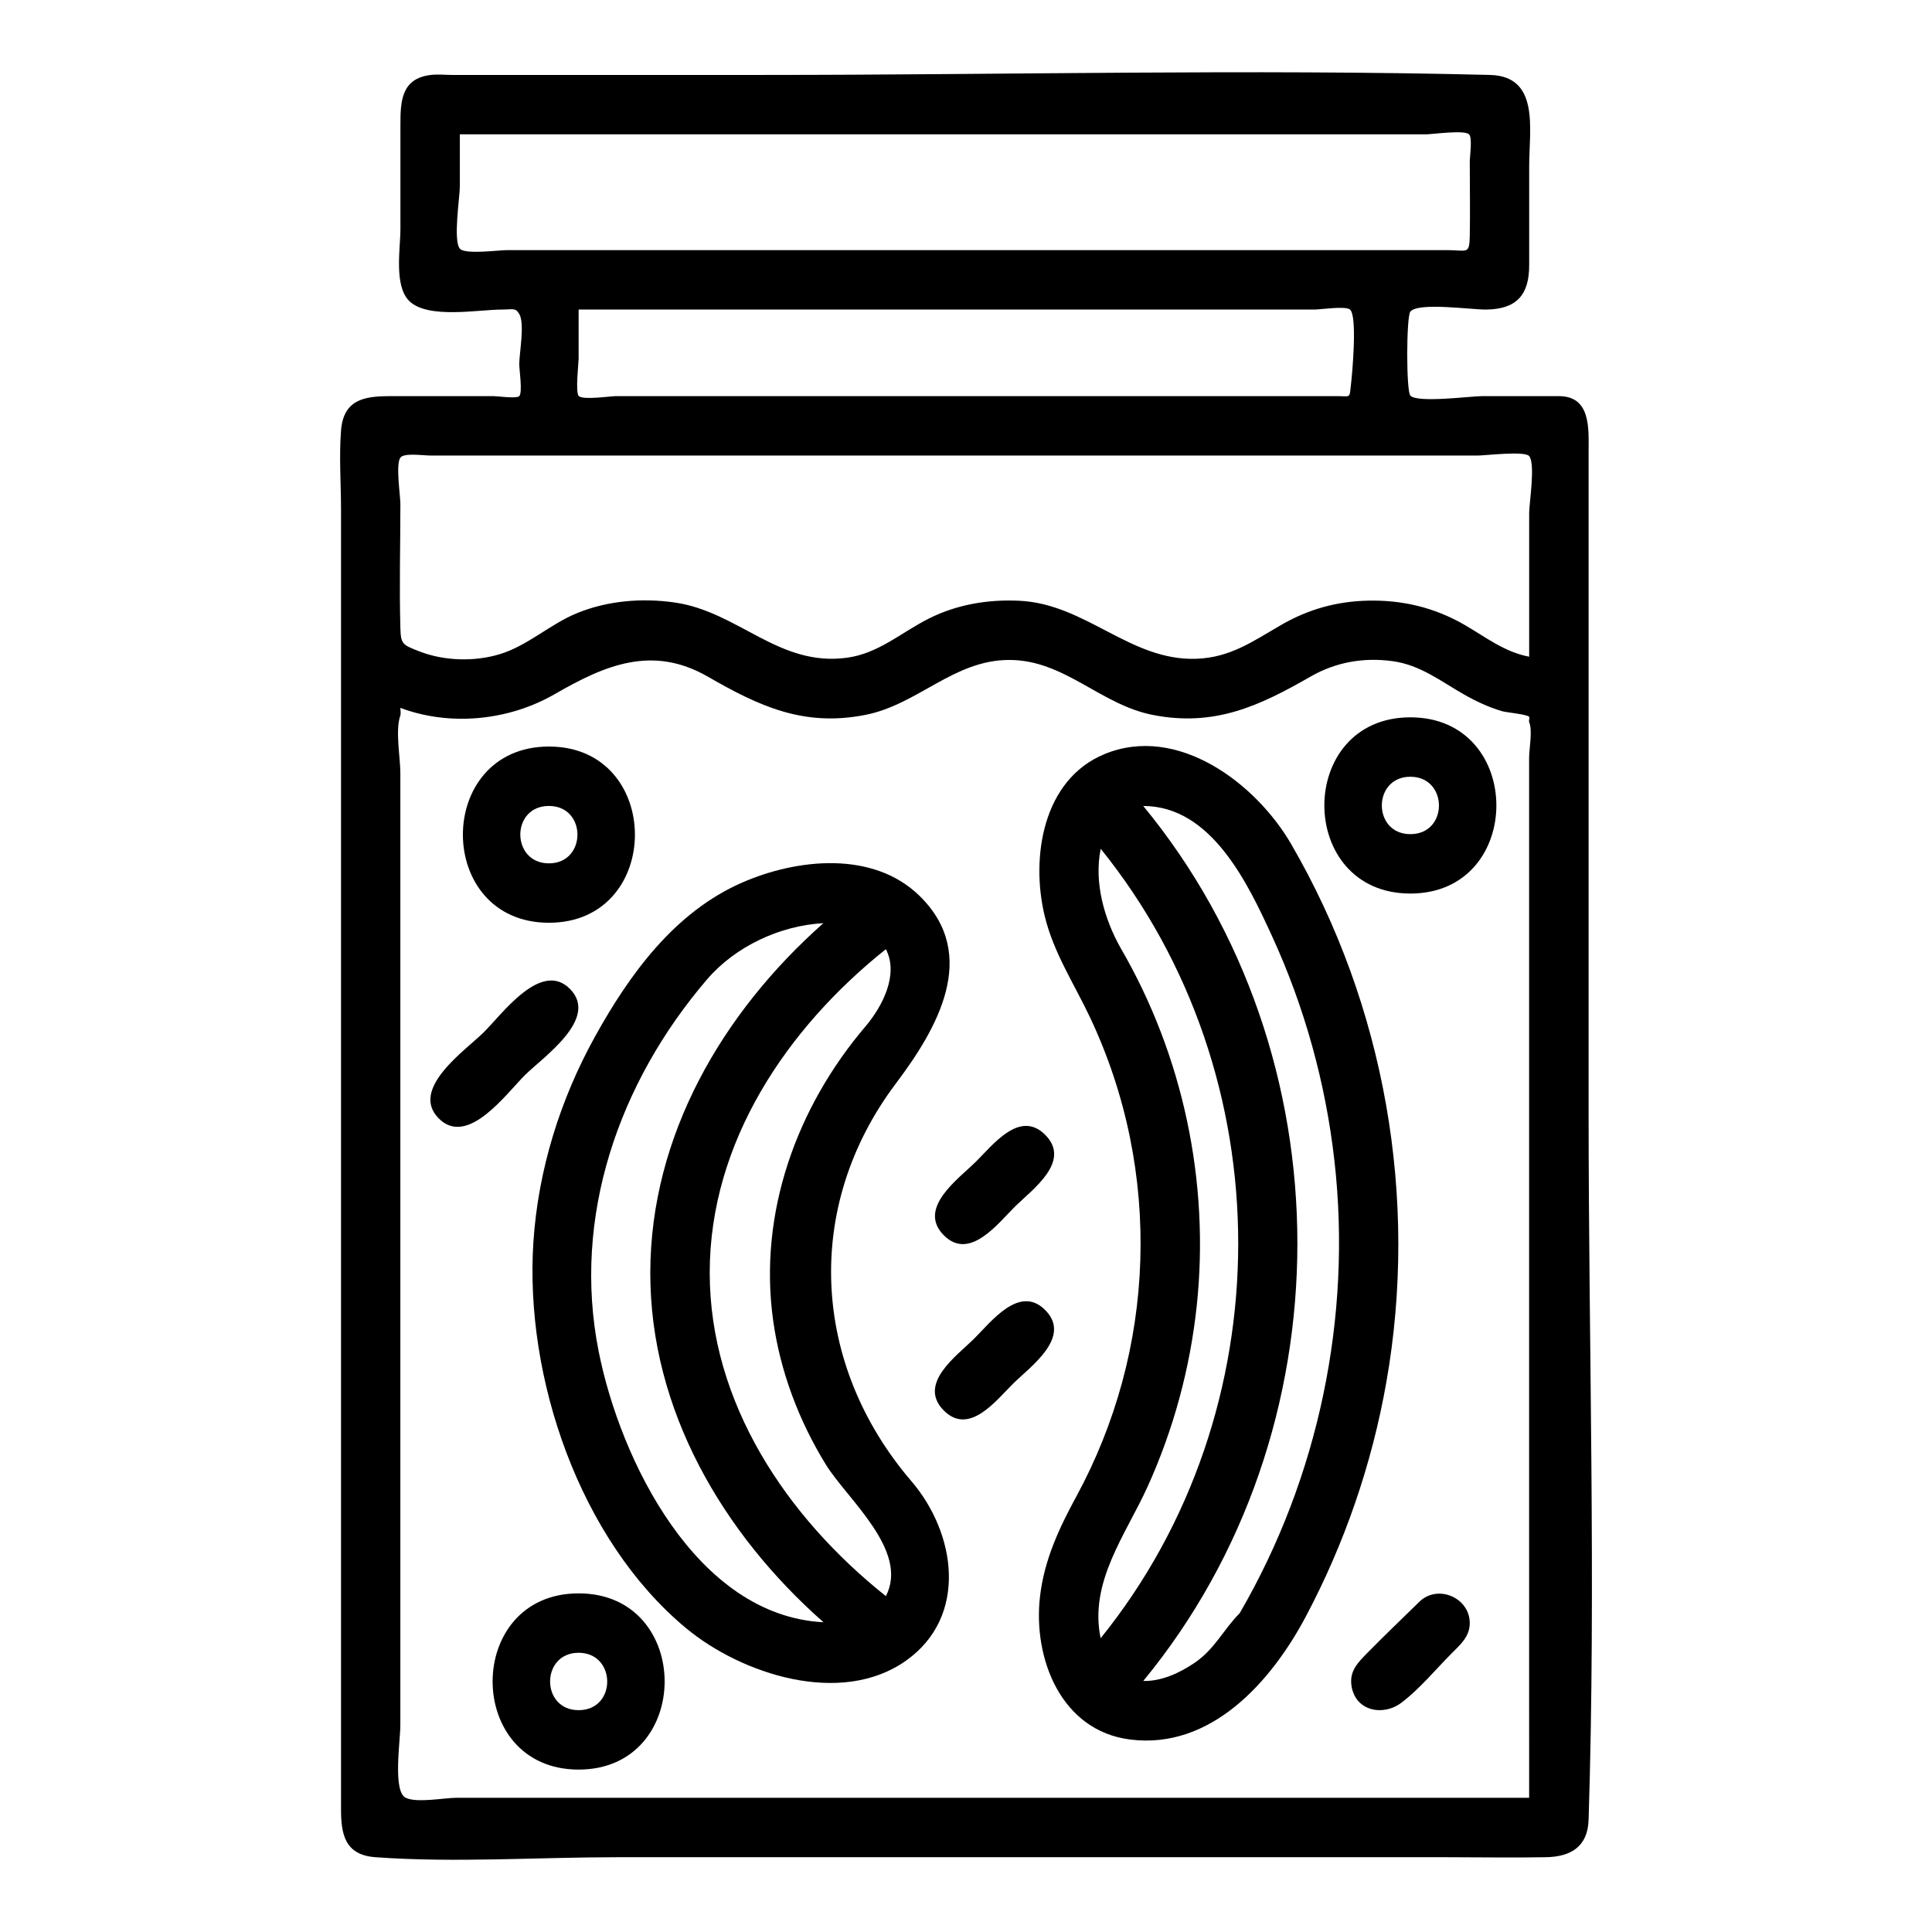
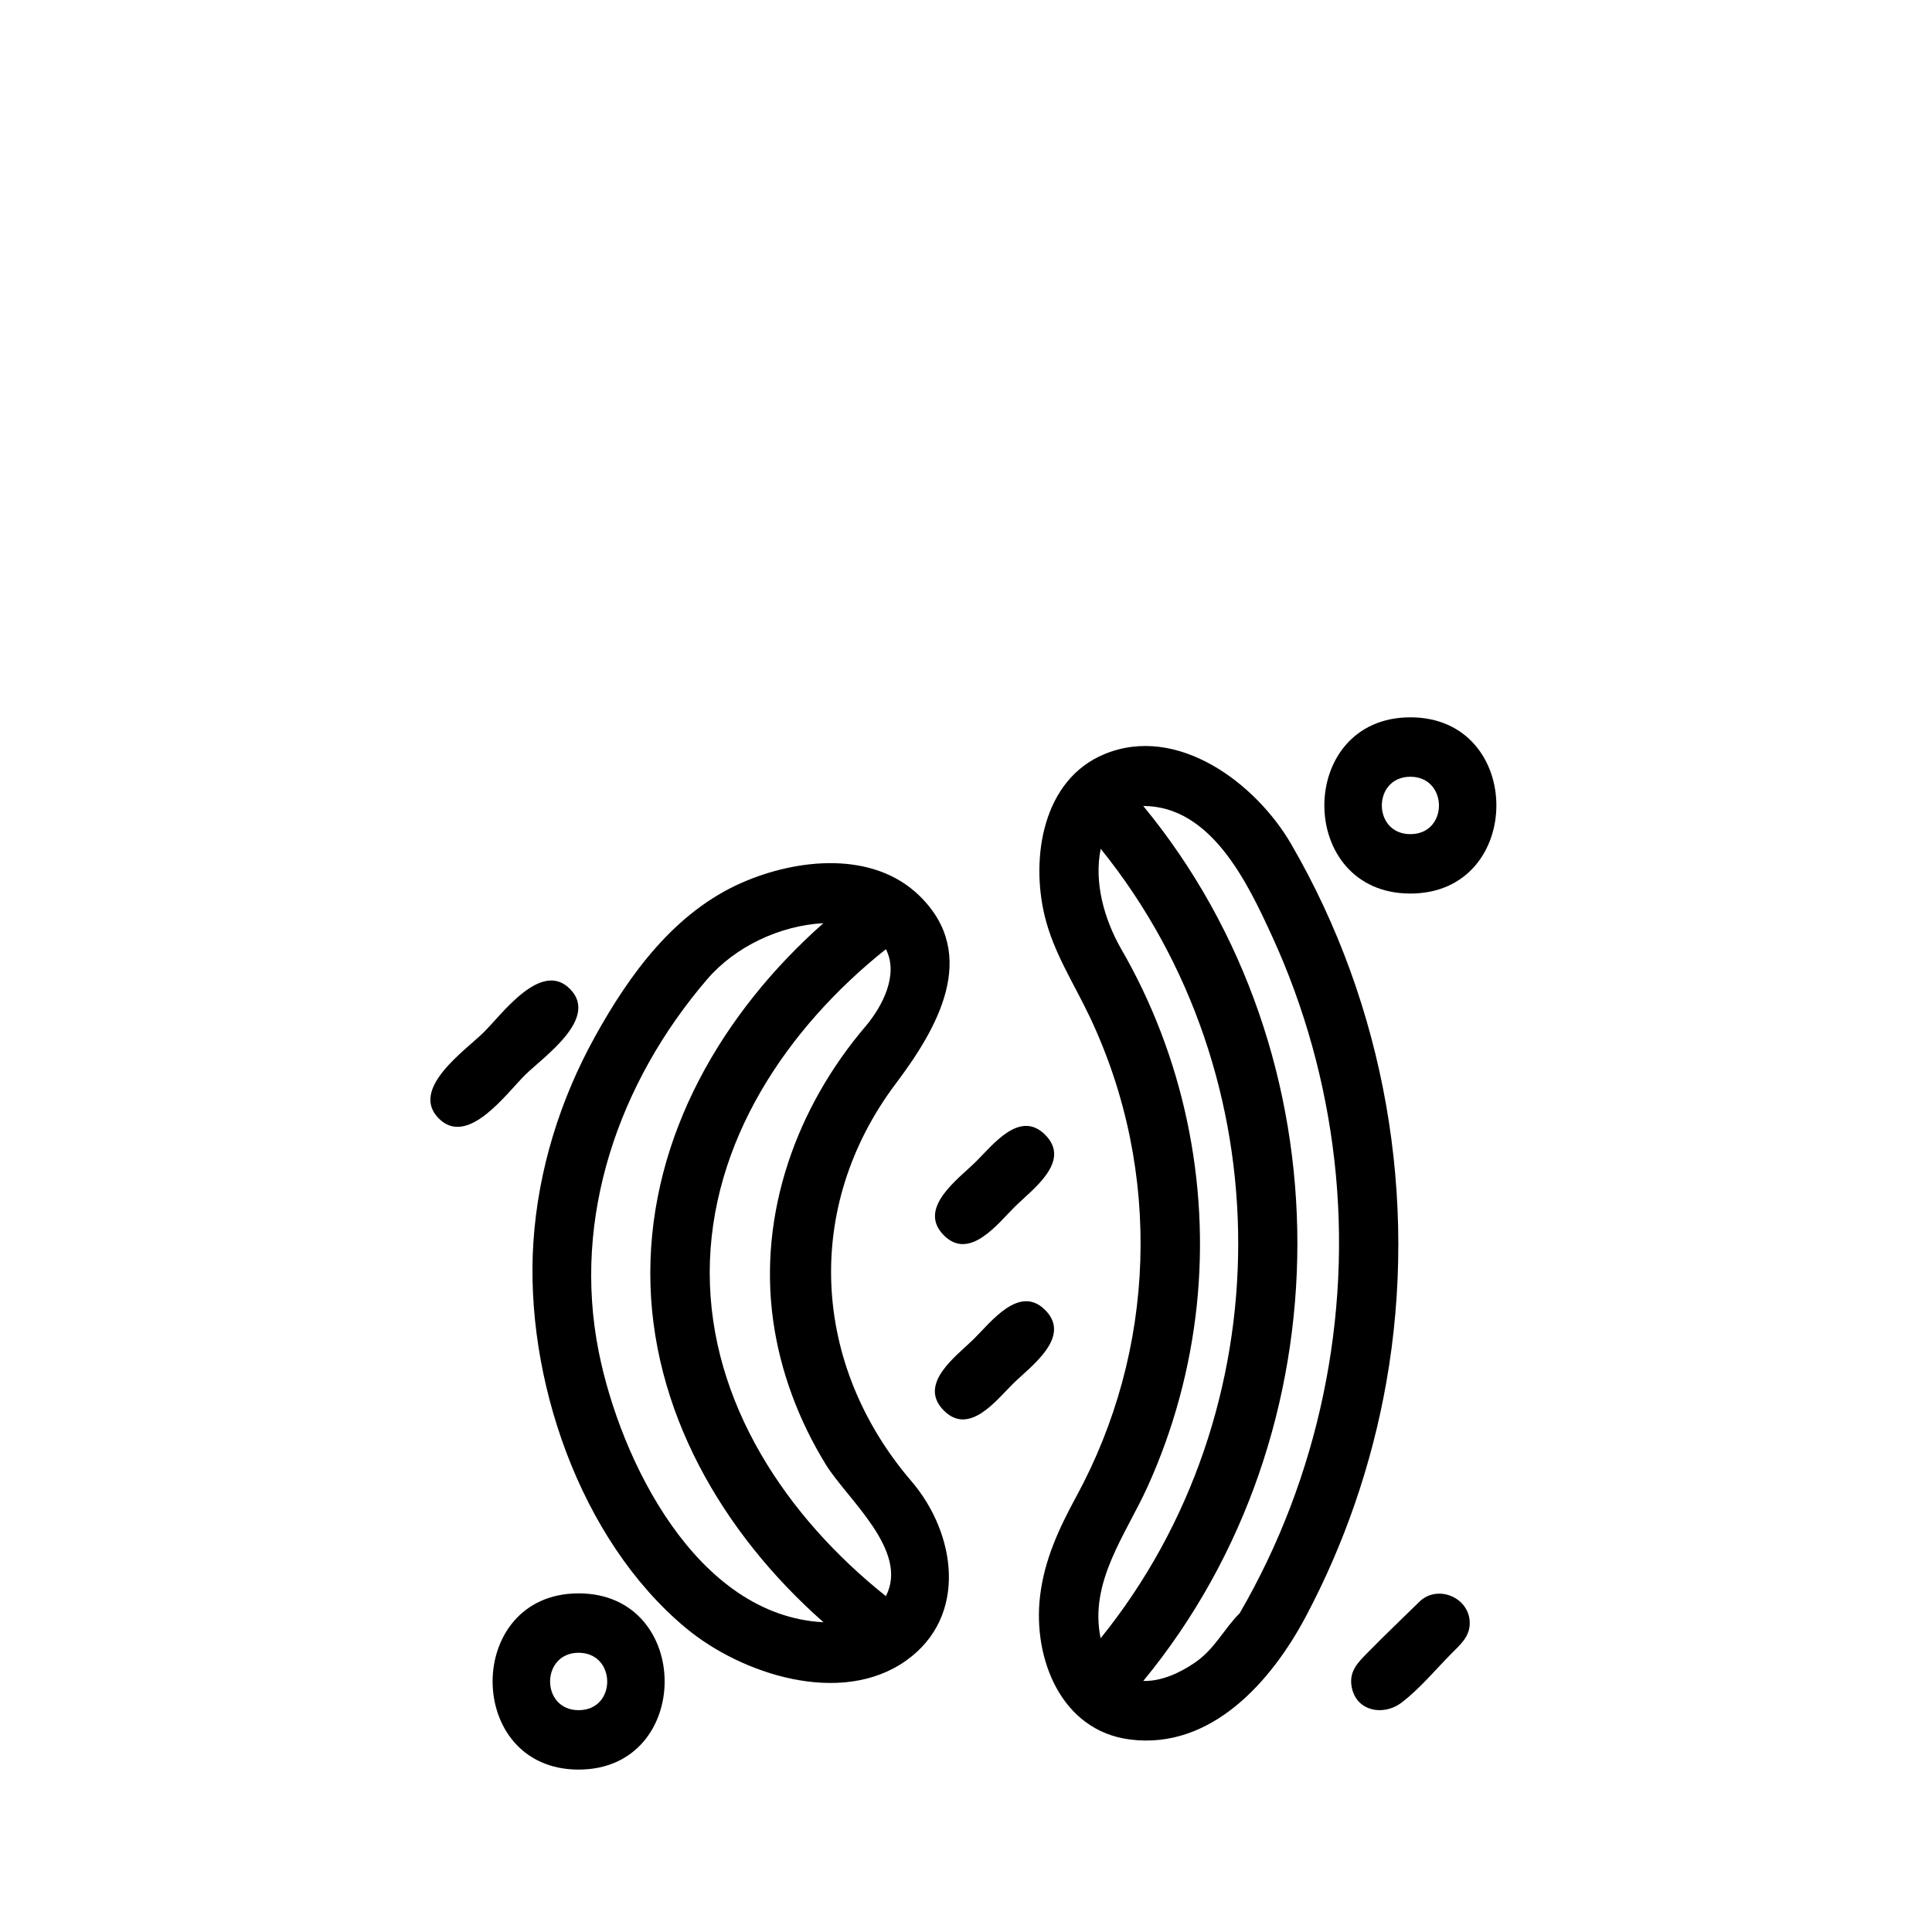
<svg xmlns="http://www.w3.org/2000/svg" fill="#000000" width="800px" height="800px" version="1.1" viewBox="144 144 512 512">
  <g>
-     <path d="m557.12 248.98h-20.457c-2.82 0-17.051 1.879-18.902-0.137-1.133-1.23-1.078-21.004 0-22.273 2.16-2.547 16.254-0.469 20.191-0.535 8.062-0.129 11.297-3.973 11.297-11.754v-26.207c0-9.793 2.891-23.883-10.398-24.215-64.016-1.602-128.27 0-192.3 0h-82.742c-1.828 0-3.812-0.219-5.633 0-7.848 0.938-8.059 7-8.059 13.215v27.652c0 5.09-1.754 14.941 2.305 19.004 4.906 4.906 18.418 2.305 24.578 2.305 2.914 0 3.59-0.562 4.606 1.164 1.523 2.582 0 10.371 0 13.406 0 1.234 0.93 7.402 0 8.379-0.676 0.711-5.758 0-6.742 0h-27.578c-6.84 0-12.273 0.953-12.91 9.125-0.539 6.918 0 14.098 0 21.035v39.48 170.44 106.21 28.152c0 6.555 0.953 12.164 9.109 12.754 21.145 1.523 42.961 0 64.148 0h116.37 103.34c8.773 0 17.562 0.164 26.336 0 6.555-0.121 11.09-2.715 11.32-9.941 1.977-62.441 0-125.27 0-187.73v-149.94-24.863c-0.008-5.887 0.727-14.727-7.879-14.727zm-291.27-69.383h108.77 147.3c1.695 0 10.074-1.223 11.391 0 0.938 0.871 0.195 5.844 0.195 7.293 0 6.559 0.121 13.129 0 19.684-0.094 4.992-0.762 3.711-5.906 3.711h-17.391-9.965-150.09-56.805-14.91c-2.391 0-11.254 1.223-12.578-0.391-1.82-2.223 0-13.641 0-16.484v-13.812zm31.488 46.434h195.09c1.453 0 8.145-1.004 9.332 0 2 1.688 0.613 16.879 0.254 19.93-0.441 3.766 0.051 3.016-3.906 3.016h-15.402-120.79-54.629c-1.539 0-8.676 1.086-9.883 0-0.988-0.891-0.062-8.711-0.062-9.914v-13.031zm-7.871 38.691h128.24 117.98c1.922 0 12.398-1.281 13.559 0.148 1.707 2.113 0 12.422 0 15.086v38.074c-6.547-1.227-11.535-5.207-17.164-8.457-7.945-4.586-16.445-6.609-25.629-6.394-8.227 0.191-15.75 2.293-22.859 6.398-7.539 4.352-13.539 8.707-22.617 9.008-17.473 0.578-29.184-14.523-46.789-15.375-8.336-0.402-16.578 0.961-24.059 4.727-7.301 3.676-13.25 9.207-21.641 10.363-18.074 2.492-28.746-12.16-45.605-14.621-8.656-1.266-17.875-0.512-25.996 2.82-7.191 2.953-13.055 8.645-20.535 10.891-6.707 2.012-14.664 1.773-21.199-0.762-4.527-1.758-4.926-1.934-5.047-6.203-0.309-10.949 0-21.953 0-32.906 0-2.133-1.293-10.516 0-12.242 1-1.332 5.984-0.555 7.984-0.555h31.379zm259.77 355.71h-98.543-159.9-25.793c-3.199 0-10.547 1.438-13.48 0-3.484-1.707-1.426-14.945-1.426-19.266v-148.61-76.418-27.316c0-4.191-1.387-11.219 0-15.219 0.188-0.539 0-1.418 0-2.008 13.27 4.969 28.762 3.371 40.93-3.652 13.238-7.641 25.824-13.102 40.547-4.629 13.594 7.824 25.391 13.371 41.766 10.141 13.934-2.75 23.367-14.523 38.059-14.562 14.676-0.035 24.137 11.812 38.051 14.562 16.363 3.231 28.238-2.328 41.84-10.141 6.703-3.852 14.102-5.152 21.793-4.094 7.34 1.012 12.707 5.305 18.949 8.852 3.199 1.82 6.555 3.383 10.094 4.418 1.062 0.309 6.559 0.812 7.106 1.473 0.211 0.254-0.133 1.051 0 1.359 0.977 2.242 0 7.121 0 9.527v17.312 51.727 128.04c0.008 26.16 0.008 52.328 0.008 78.496z" />
    <path d="m486.16 367.67c-9.312-16.047-30.094-31.832-49.473-23.82-16.375 6.769-19.551 27.391-15.855 42.801 2.352 9.809 7.773 17.949 12.027 26.949 4.801 10.16 8.363 20.887 10.598 31.898 4.348 21.406 3.648 43.801-2.094 64.883-2.856 10.484-6.922 20.629-12.113 30.18-4.602 8.465-8.523 16.859-9.641 26.562-1.891 16.41 5.586 35.531 23.836 37.863 21.539 2.75 37.484-15.426 46.555-32.484 10.32-19.414 17.547-40.441 21.375-62.09 8.621-48.758-0.336-99.918-25.215-142.74zm-45.148 27.617c-4.375-7.719-7.144-17.492-5.309-26.344 48.602 60.168 48.57 149.06-0.023 209.21-3.117-14.906 6.656-27.414 12.441-40.168 6.875-15.16 11.277-31.414 13.031-47.961 3.465-32.734-3.598-66.262-20.141-94.734zm31.535 176.21c-4.34 4.34-6.578 9.5-11.934 13.145-3.918 2.668-8.781 4.953-13.637 4.832 54.441-66.07 54.48-165.8-0.004-231.88 18.055 0 27.727 20.559 34.074 34.363 8.68 18.867 14.281 39.109 16.602 59.742 4.66 41.348-4.199 83.812-25.102 119.79z" />
    <path d="m385.51 536.51c-26.441-30.887-28.707-72.68-4.09-105.38 10.875-14.445 22.328-34.008 6.277-49.707-12.324-12.051-32.453-9.891-47.016-3.535-17.836 7.785-29.785 24.184-38.973 40.766-9.273 16.734-15.086 35.355-16.352 54.48-2.371 35.789 12.172 78.832 40.398 102.3 14.754 12.27 41.117 20.859 58.332 8.668 16.527-11.699 13.324-33.711 1.422-47.598zm-11.961-120.72c-18.465 21.578-28.621 49.73-24.652 78.184 1.887 13.523 6.809 26.512 13.945 38.125 5.602 9.121 22.199 22.836 15.922 34.891-26.227-20.891-46.68-51.152-46.68-85.719 0-34.578 20.457-64.82 46.684-85.727 3.473 6.711-0.914 15.074-5.219 20.246zm-42.207-12.203c7.523-8.789 19.367-14.309 30.867-14.938-26.703 23.629-45.824 56.23-45.875 92.625-0.047 36.324 19.207 69.121 45.898 92.637-33.625-1.711-53.797-42.824-59.559-71.668-7.141-35.758 5.328-71.391 28.668-98.656z" />
    <path d="m394.07 471.31c6.871 7.008 14.457-3.176 19.004-7.648 4.566-4.492 14.883-11.832 7.965-18.871-6.766-6.883-13.953 2.684-18.469 7.121-4.609 4.535-15.523 12.262-8.5 19.398z" />
    <path d="m421.04 491.23c-6.871-7.004-14.453 3.172-19.004 7.648-4.566 4.488-14.883 11.836-7.965 18.871 6.766 6.879 13.953-2.684 18.469-7.121 4.613-4.531 15.523-12.258 8.5-19.398z" />
-     <path d="m289.47 388.54c30.398 0 30.383-46.699 0-46.699-30.391 0-30.406 46.699 0 46.699zm0-30.953c10.094 0 10.062 15.211 0 15.211-10.051-0.004-10.164-15.211 0-15.211z" />
    <path d="m297.34 566.26c-30.398 0-30.383 46.699 0 46.699 30.391 0 30.402-46.699 0-46.699zm0 30.953c-10.094 0-10.062-15.211 0-15.211 10.047 0.004 10.164 15.211 0 15.211z" />
    <path d="m517.76 334.1c-30.398 0-30.383 46.699 0 46.699 30.387 0 30.402-46.699 0-46.699zm0 30.957c-10.094 0-10.062-15.211 0-15.211 10.047 0 10.16 15.211 0 15.211z" />
    <path d="m520.11 568.52c-4.555 4.477-9.207 8.875-13.676 13.445-2.402 2.457-4.801 4.723-4.305 8.582 0.891 6.891 8.34 8.41 13.273 4.68 4.805-3.637 9.031-8.77 13.273-13.047 2.285-2.305 4.793-4.391 4.824-7.977 0.059-6.82-8.531-10.484-13.391-5.684z" />
    <path d="m295.08 406.11c-7.672-7.828-18.078 6.734-22.941 11.516-4.871 4.789-19.59 14.922-11.898 22.738 7.691 7.82 18.074-6.734 22.941-11.516 4.867-4.785 19.598-14.914 11.898-22.738z" />
  </g>
</svg>